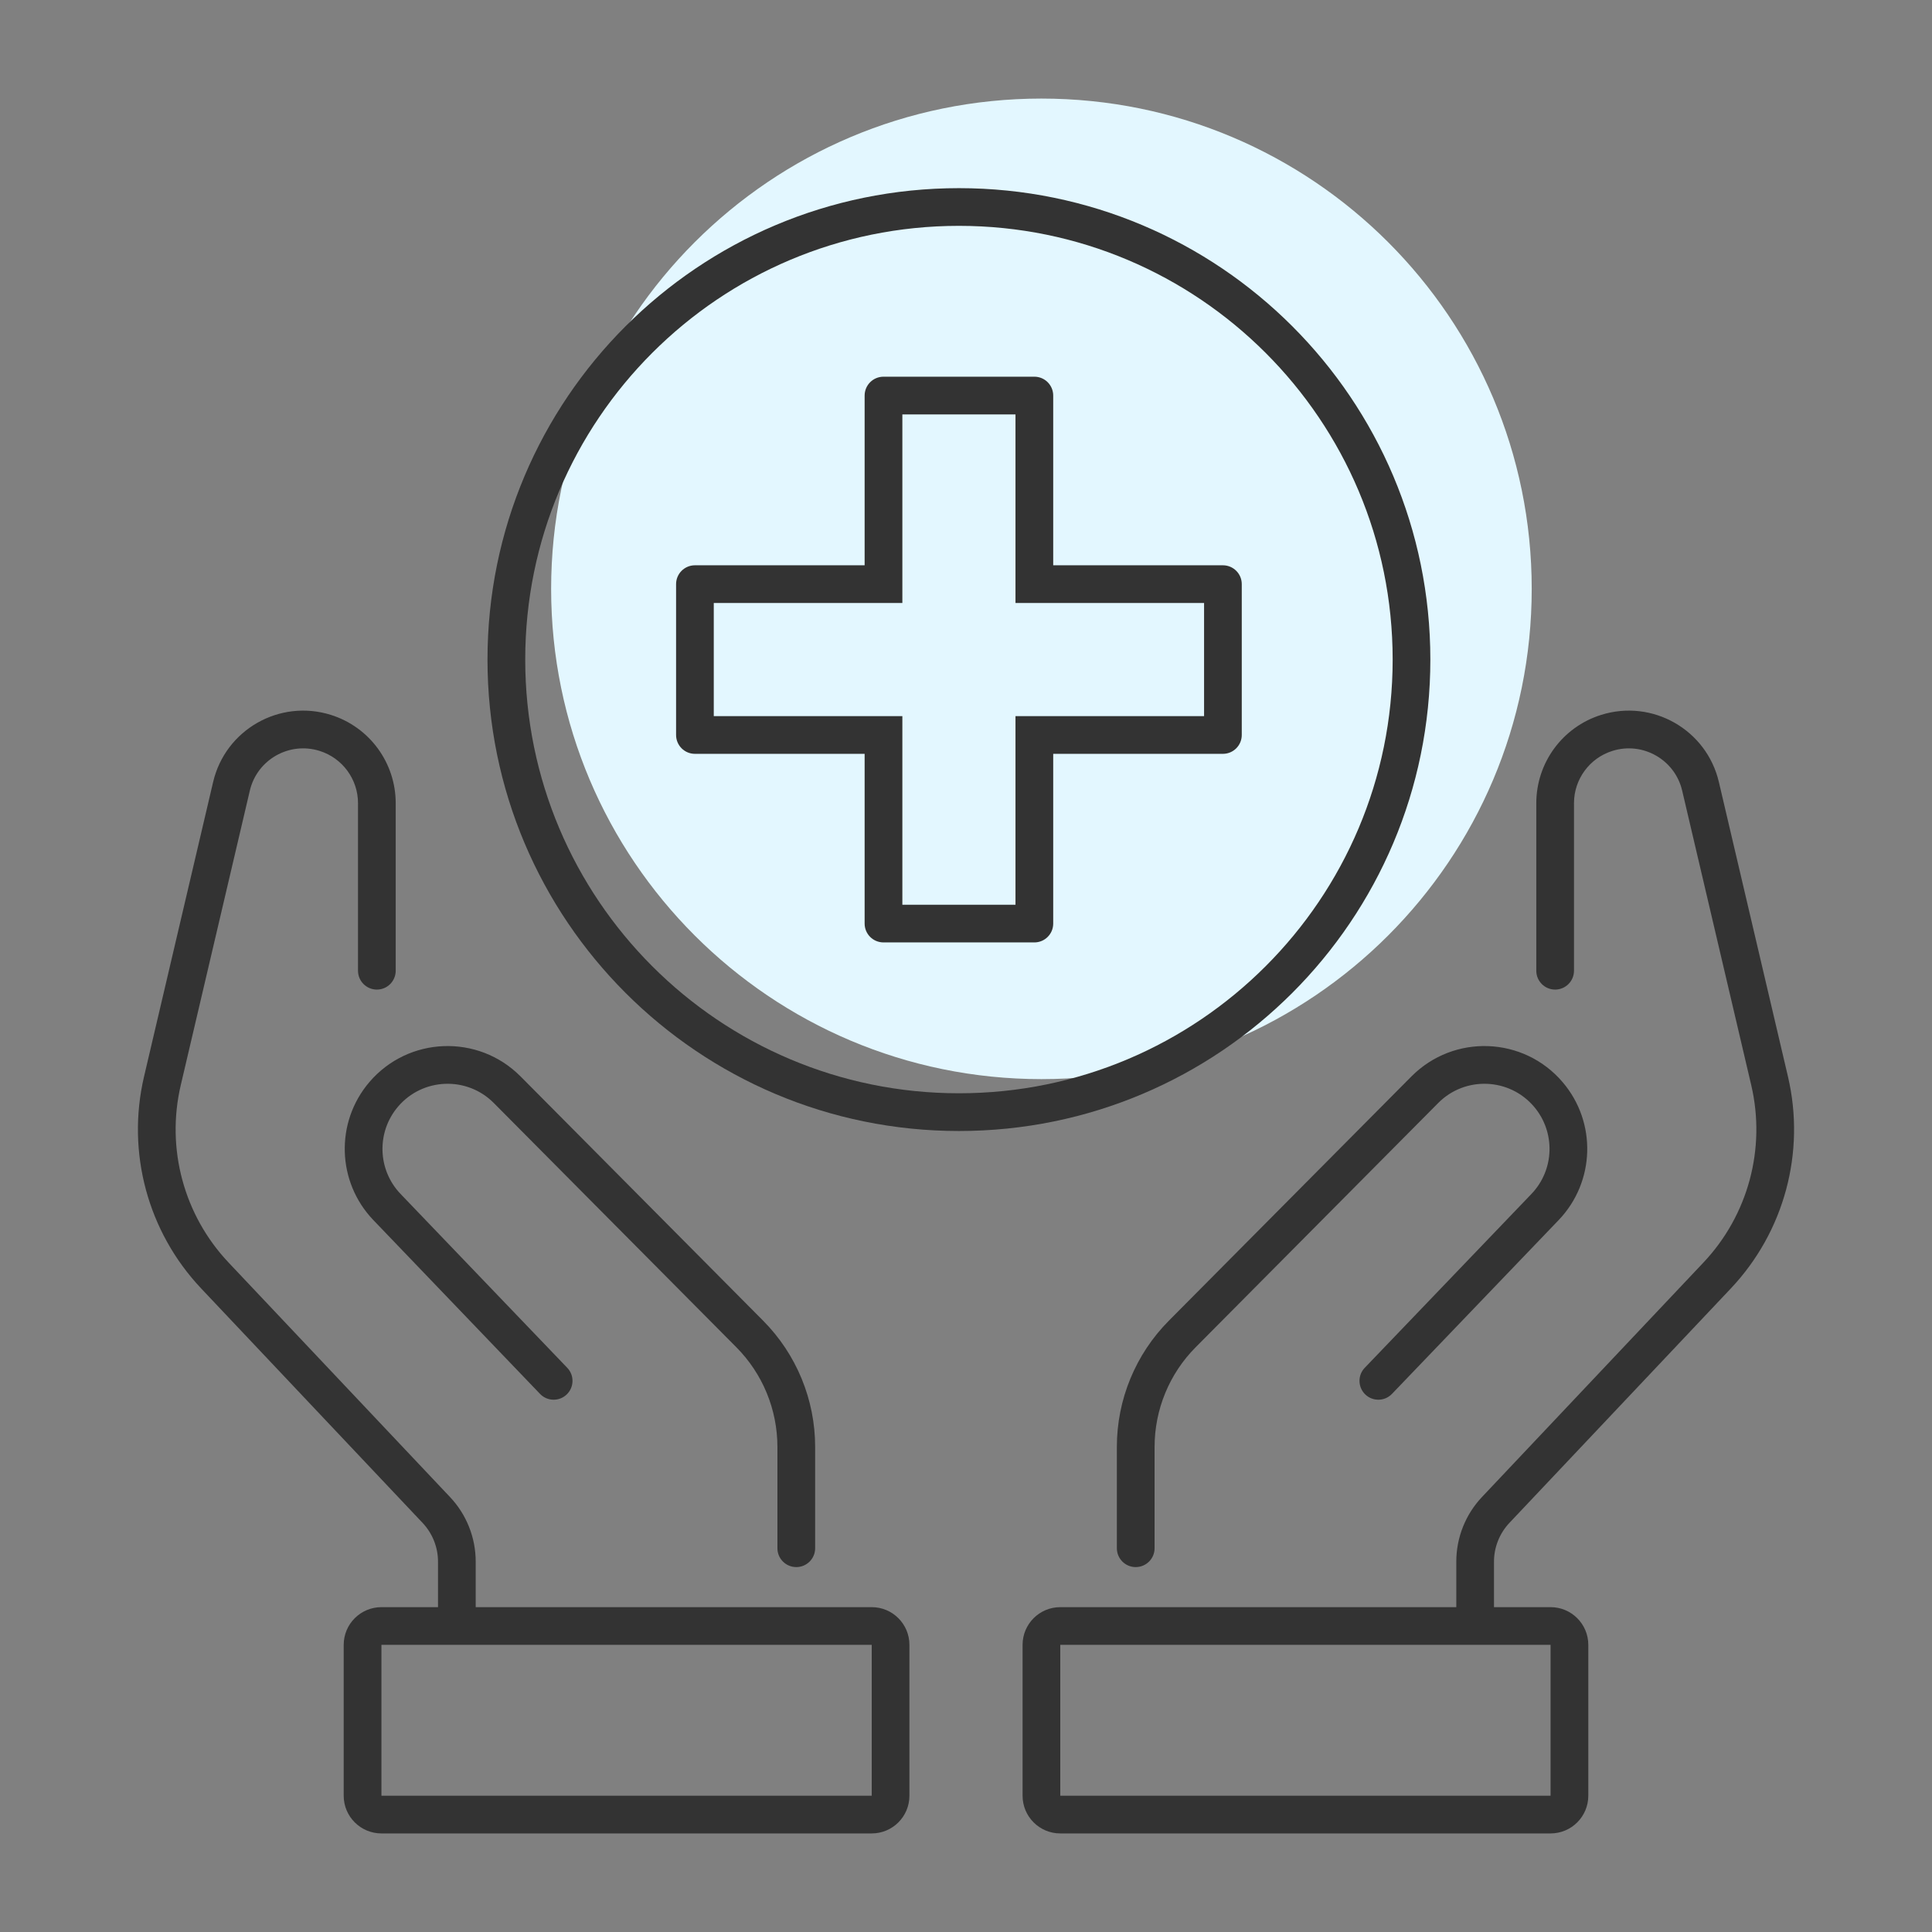
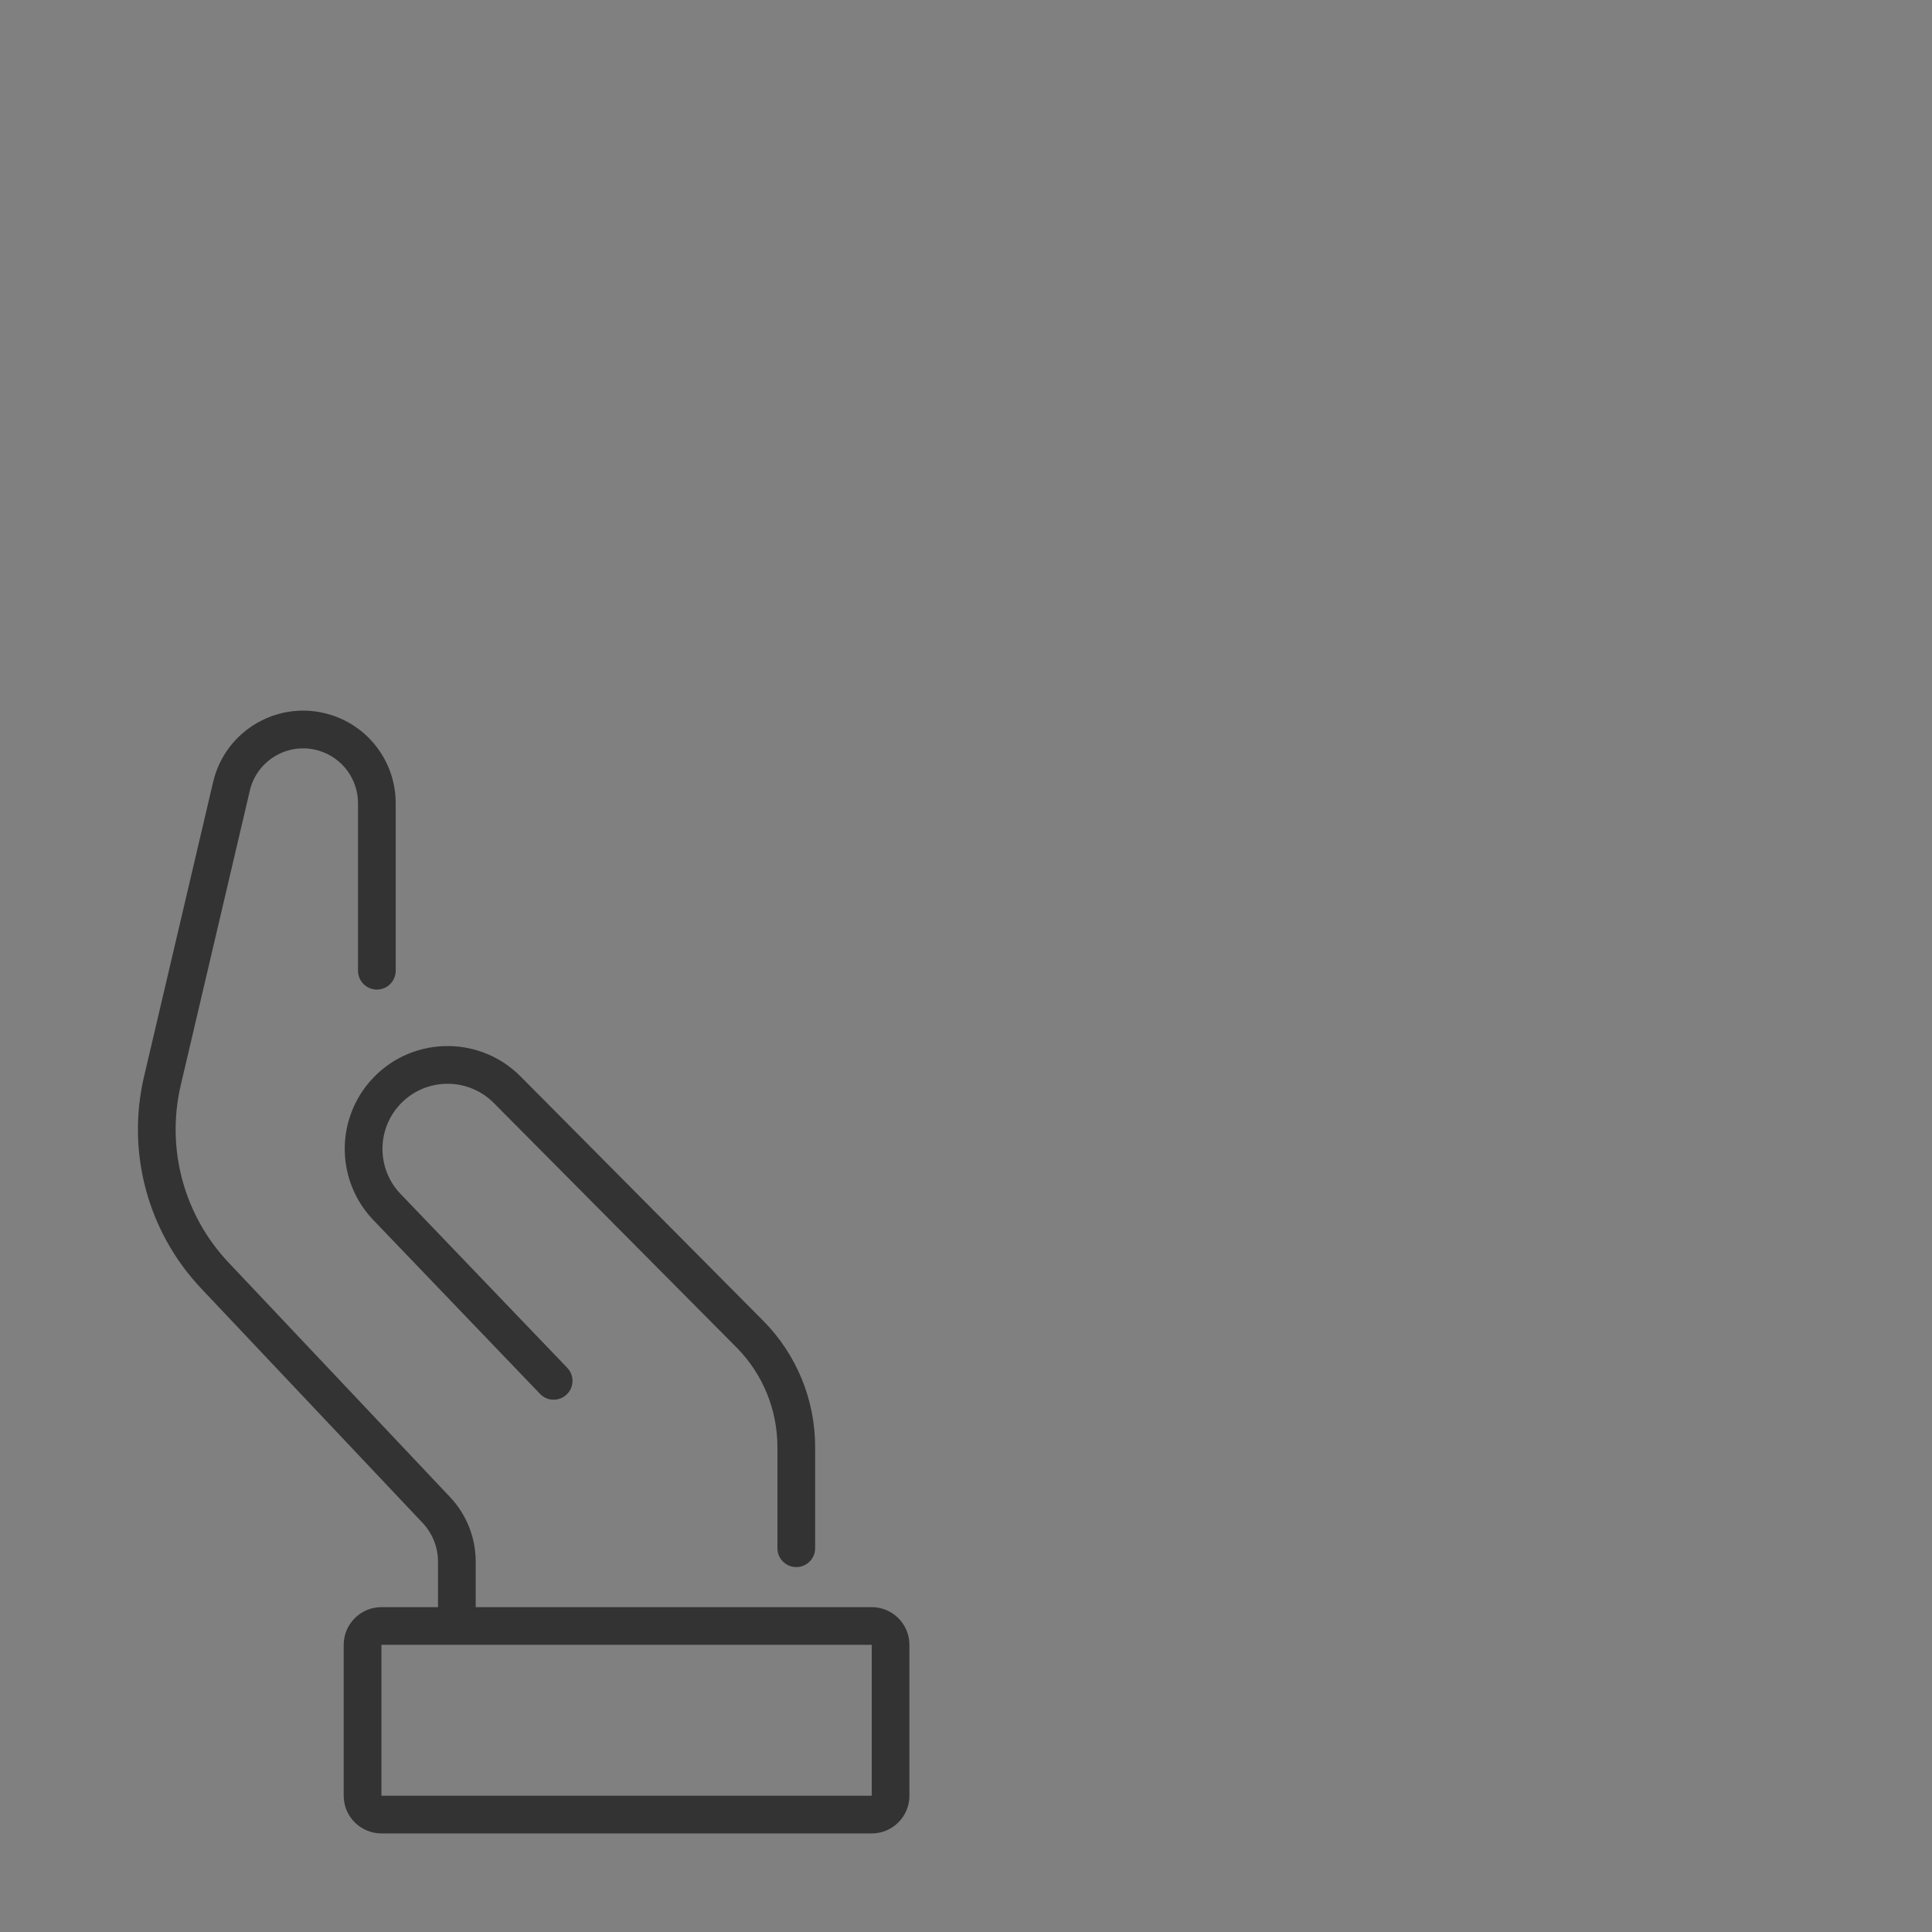
<svg xmlns="http://www.w3.org/2000/svg" width="49" height="49" viewBox="0 0 49 49" fill="none">
  <rect x="0" y="0" width="49" height="49" fill="#808080" stroke="none" />
  <mask id="mask0_2_224" style="mask-type:alpha" maskUnits="userSpaceOnUse" x="0" y="0" width="49" height="49">
    <rect x="0.5" y="0.5" width="48" height="48" fill="#D9D9D9" />
  </mask>
  <g mask="url(#mask0_2_224)">
-     <path d="M38.848 14.935C38.848 21.802 33.281 27.369 26.413 27.369C19.546 27.369 13.978 21.802 13.978 14.935C13.978 8.067 19.546 2.5 26.413 2.5C33.281 2.5 38.848 8.067 38.848 14.935Z" fill="#E3F7FF" />
    <path fill-rule="evenodd" clip-rule="evenodd" d="M6.336 20.053C6.52 19.266 7.336 18.802 8.107 19.045C8.686 19.227 9.08 19.764 9.08 20.371V24.62C9.08 24.884 9.294 25.098 9.558 25.098C9.822 25.098 10.036 24.884 10.036 24.62V20.371C10.036 19.346 9.372 18.44 8.394 18.132C7.092 17.722 5.716 18.506 5.405 19.835L3.653 27.305C3.203 29.225 3.747 31.243 5.101 32.677L10.717 38.623C10.969 38.89 11.109 39.242 11.109 39.608V40.761H9.674C9.146 40.761 8.717 41.189 8.717 41.717V45.544C8.717 46.072 9.146 46.5 9.674 46.5H22.109C22.637 46.5 23.065 46.072 23.065 45.544V41.717C23.065 41.189 22.637 40.761 22.109 40.761H12.065V39.608C12.065 38.998 11.832 38.41 11.412 37.967L5.796 32.02C4.663 30.82 4.208 29.131 4.584 27.524L6.336 20.053ZM9.674 41.717H22.109V45.544H9.674V41.717Z" fill="#333333" />
    <path d="M13.203 27.301C12.127 26.218 10.356 26.285 9.366 27.447C8.498 28.466 8.543 29.977 9.469 30.944L13.697 35.353C13.879 35.543 14.182 35.55 14.373 35.367C14.563 35.184 14.57 34.881 14.387 34.691L10.16 30.282C9.573 29.67 9.545 28.713 10.095 28.067C10.721 27.332 11.843 27.289 12.524 27.975L18.676 34.17C19.343 34.842 19.717 35.75 19.717 36.697V39.266C19.717 39.531 19.931 39.745 20.196 39.745C20.46 39.745 20.674 39.531 20.674 39.266V36.697C20.674 35.498 20.2 34.347 19.355 33.496L13.203 27.301Z" fill="#333333" />
-     <path fill-rule="evenodd" clip-rule="evenodd" d="M42.664 20.053C42.48 19.266 41.664 18.802 40.893 19.045C40.314 19.227 39.92 19.764 39.92 20.371V24.62C39.92 24.884 39.706 25.098 39.442 25.098C39.178 25.098 38.964 24.884 38.964 24.62V20.371C38.964 19.346 39.628 18.44 40.606 18.132C41.908 17.722 43.284 18.506 43.595 19.835L45.347 27.305C45.797 29.225 45.253 31.243 43.899 32.677L38.283 38.623C38.031 38.89 37.891 39.242 37.891 39.608V40.761H39.326C39.854 40.761 40.283 41.189 40.283 41.717V45.544C40.283 46.072 39.854 46.5 39.326 46.5H26.891C26.363 46.5 25.935 46.072 25.935 45.544V41.717C25.935 41.189 26.363 40.761 26.891 40.761H36.935V39.608C36.935 38.998 37.168 38.41 37.587 37.967L43.204 32.02C44.337 30.82 44.792 29.131 44.416 27.524L42.664 20.053ZM39.326 41.717H26.891V45.544H39.326V41.717Z" fill="#333333" />
-     <path d="M35.797 27.301C36.873 26.218 38.644 26.285 39.633 27.447C40.502 28.466 40.457 29.977 39.531 30.944L35.303 35.353C35.121 35.543 34.818 35.55 34.627 35.367C34.437 35.184 34.43 34.881 34.613 34.691L38.84 30.282C39.427 29.67 39.455 28.713 38.905 28.067C38.279 27.332 37.157 27.289 36.476 27.975L30.324 34.17C29.657 34.842 29.283 35.75 29.283 36.697V39.266C29.283 39.531 29.069 39.745 28.804 39.745C28.54 39.745 28.326 39.531 28.326 39.266V36.697C28.326 35.498 28.8 34.347 29.645 33.496L35.797 27.301Z" fill="#333333" />
-     <path fill-rule="evenodd" clip-rule="evenodd" d="M21.929 19.119H17.625C17.361 19.119 17.147 18.905 17.147 18.641V14.815C17.147 14.551 17.361 14.337 17.625 14.337H21.929V10.033C21.929 9.768 22.143 9.554 22.408 9.554H26.234C26.498 9.554 26.712 9.768 26.712 10.033V14.337H31.016C31.28 14.337 31.494 14.551 31.494 14.815V18.641C31.494 18.905 31.28 19.119 31.016 19.119H26.712V23.424C26.712 23.688 26.498 23.902 26.234 23.902H22.408C22.143 23.902 21.929 23.688 21.929 23.424V19.119ZM22.886 22.946H25.755V18.163H30.538V15.293H25.755V10.511H22.886V15.293H18.103V18.163H22.886V22.946Z" fill="#333333" />
-     <path fill-rule="evenodd" clip-rule="evenodd" d="M36.277 16.728C36.277 23.332 30.924 28.685 24.321 28.685C17.717 28.685 12.364 23.332 12.364 16.728C12.364 10.125 17.717 4.772 24.321 4.772C30.924 4.772 36.277 10.125 36.277 16.728ZM35.321 16.728C35.321 22.803 30.396 27.728 24.321 27.728C18.245 27.728 13.321 22.803 13.321 16.728C13.321 10.653 18.245 5.728 24.321 5.728C30.396 5.728 35.321 10.653 35.321 16.728Z" fill="#333333" />
  </g>
</svg>